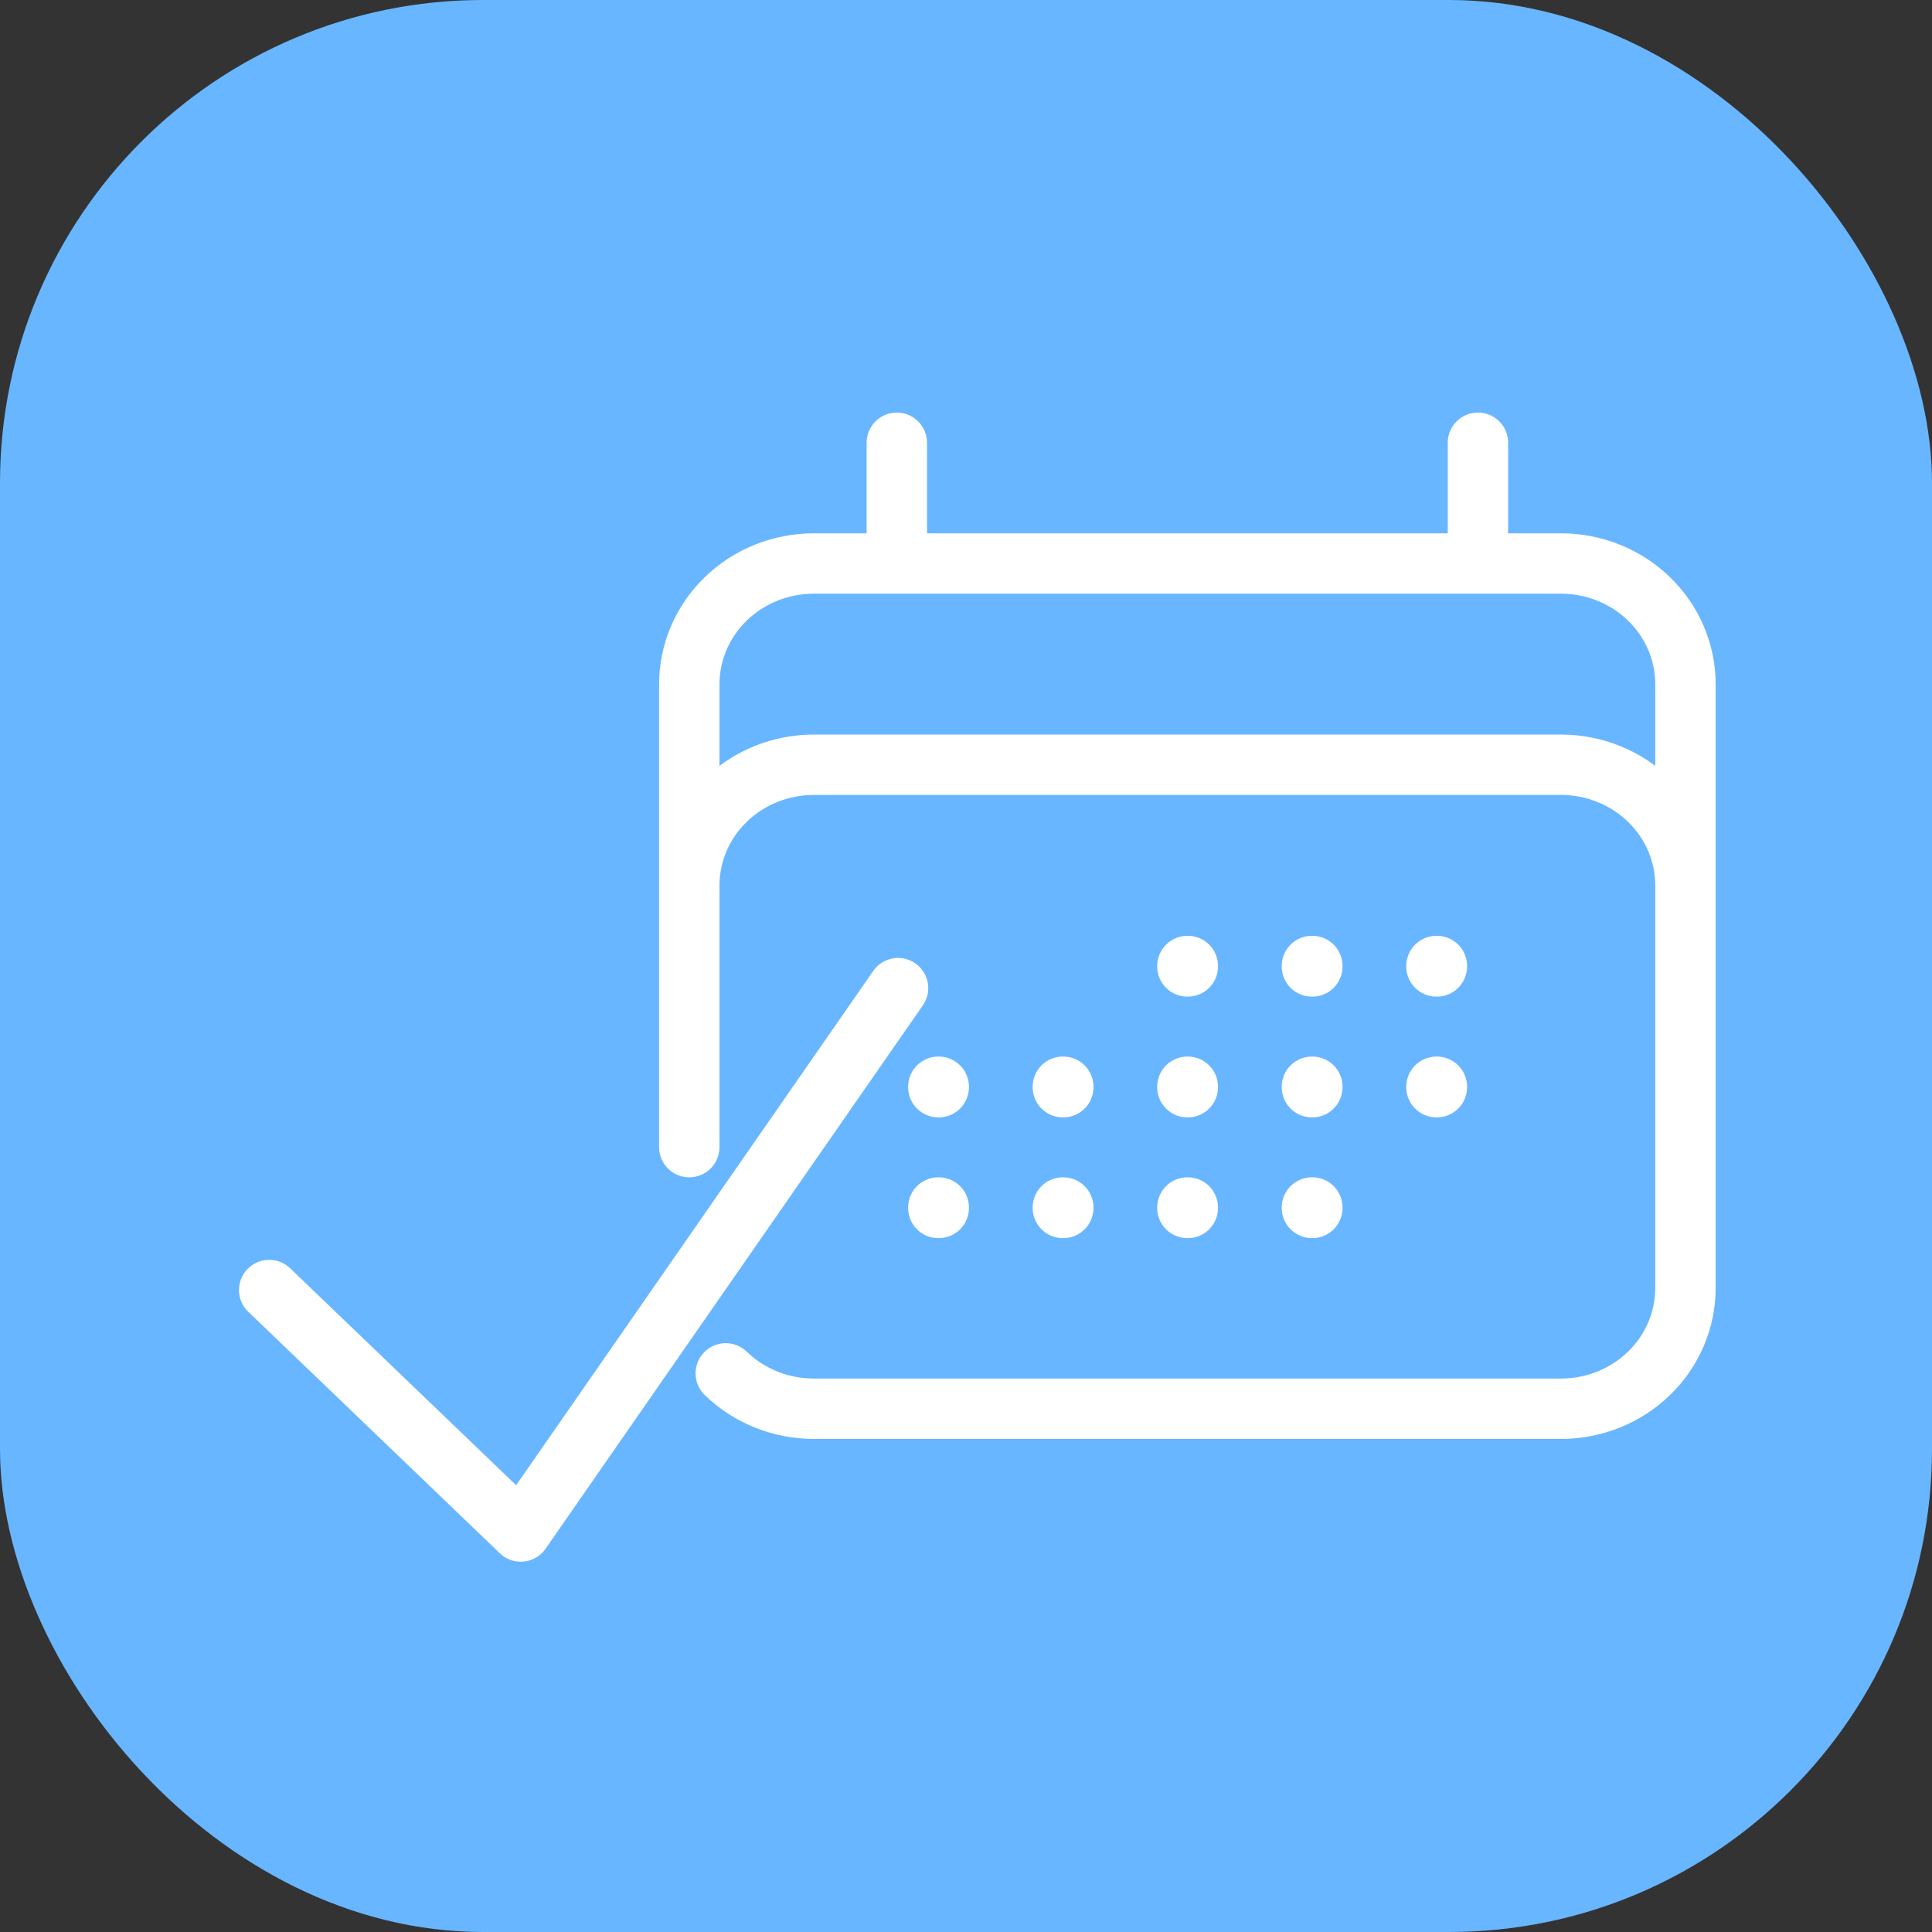
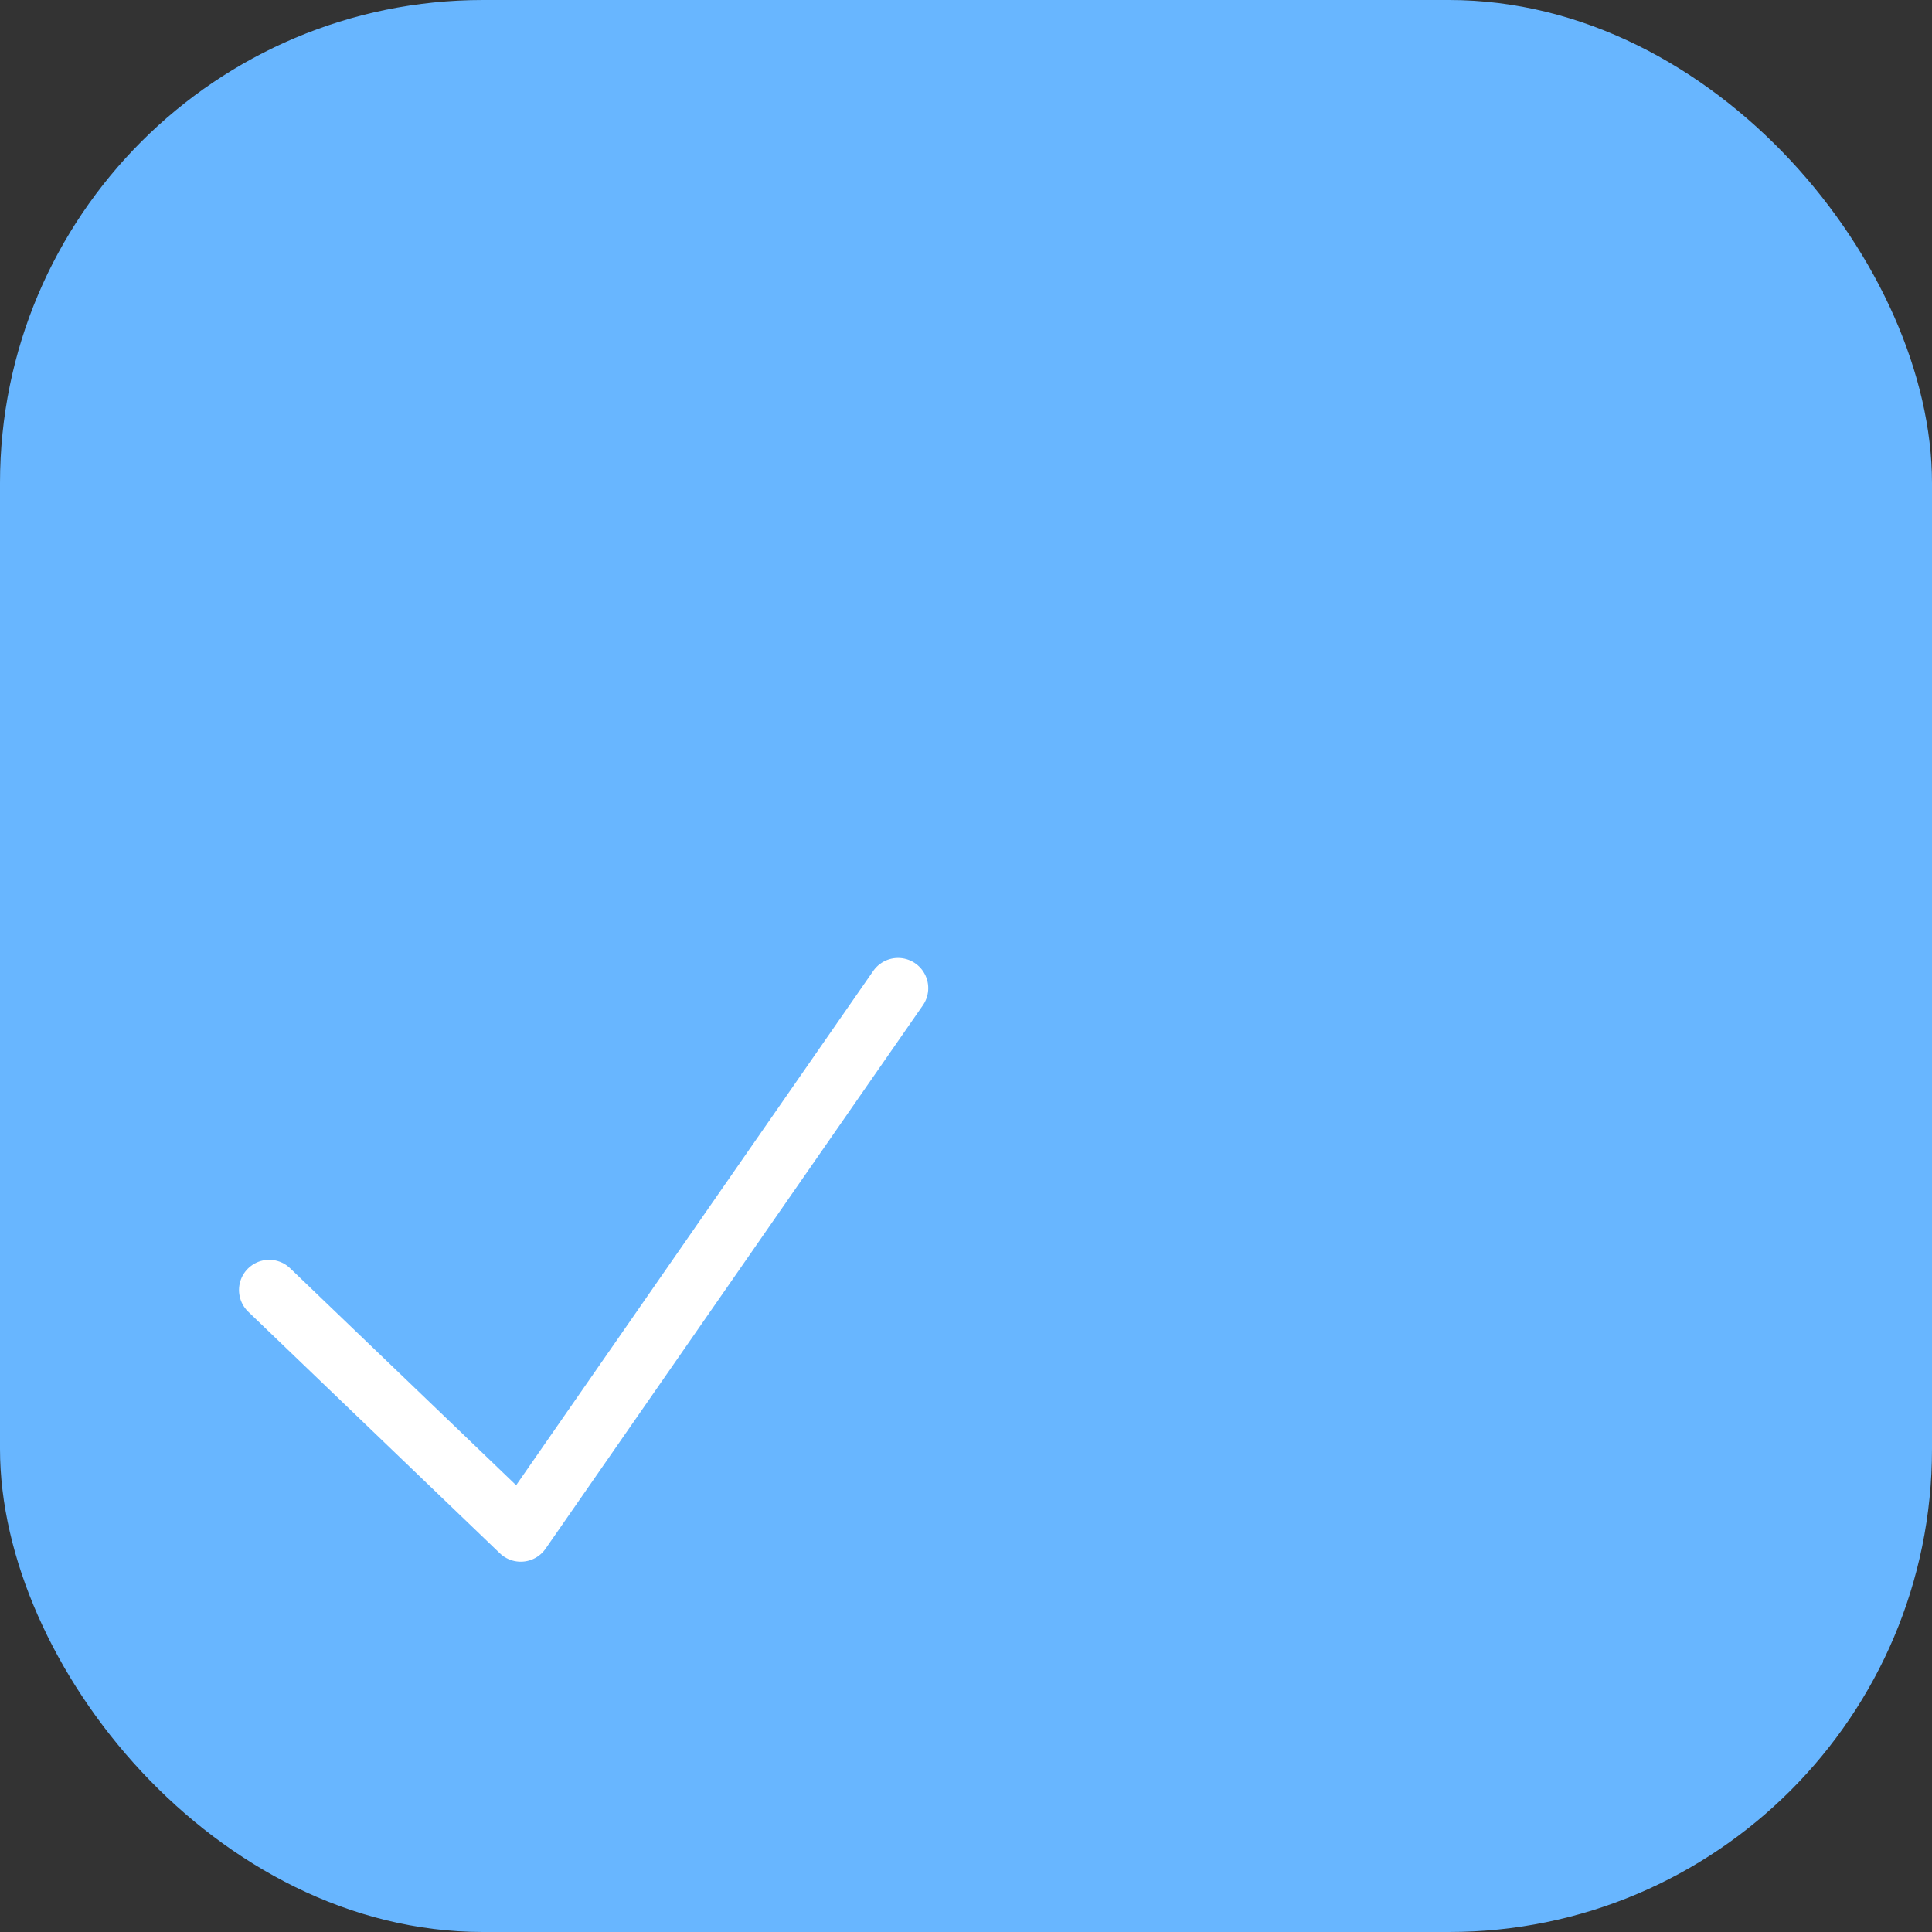
<svg xmlns="http://www.w3.org/2000/svg" width="48" height="48" viewBox="0 0 48 48" fill="none">
  <rect x="0" y="0" width="48" height="48" fill="#333333" stroke="none" />
  <rect width="48" height="48" rx="12" fill="#68B6FF" />
-   <path d="M22.281 11V14M36.719 11V14M41.875 32V17C41.875 16.204 41.549 15.441 40.969 14.879C40.389 14.316 39.602 14 38.781 14H20.219C19.398 14 18.611 14.316 18.031 14.879C17.451 15.441 17.125 16.204 17.125 17V24.5M41.875 32C41.875 32.796 41.549 33.559 40.969 34.121C40.389 34.684 39.602 35 38.781 35H20.219C19.398 35 18.611 34.684 18.031 34.121M41.875 32V22C41.875 21.204 41.549 20.441 40.969 19.879C40.389 19.316 39.602 19 38.781 19H20.219C19.398 19 18.611 19.316 18.031 19.879C17.451 20.441 17.125 21.204 17.125 22V24.5M17.125 24.5V28.5M29.5 24H29.511V24.011H29.5V24ZM29.5 27H29.511V27.011H29.5V27ZM29.5 30H29.511V30.011H29.5V30ZM26.406 27H26.417V27.011H26.406V27ZM26.406 30H26.417V30.011H26.406V30ZM23.312 27H23.323V27.011H23.312V27ZM23.312 30H23.323V30.011H23.312V30ZM32.594 24H32.605V24.011H32.594V24ZM32.594 27H32.605V27.011H32.594V27ZM32.594 30H32.605V30.011H32.594V30ZM35.688 24H35.699V24.011H35.688V24ZM35.688 27H35.699V27.011H35.688V27Z" stroke="white" stroke-width="1.5" stroke-linecap="round" stroke-linejoin="round" />
  <path d="M6.688 32.05L12.938 38.05L22.312 24.55" stroke="white" stroke-width="1.5" stroke-linecap="round" stroke-linejoin="round" />
</svg>